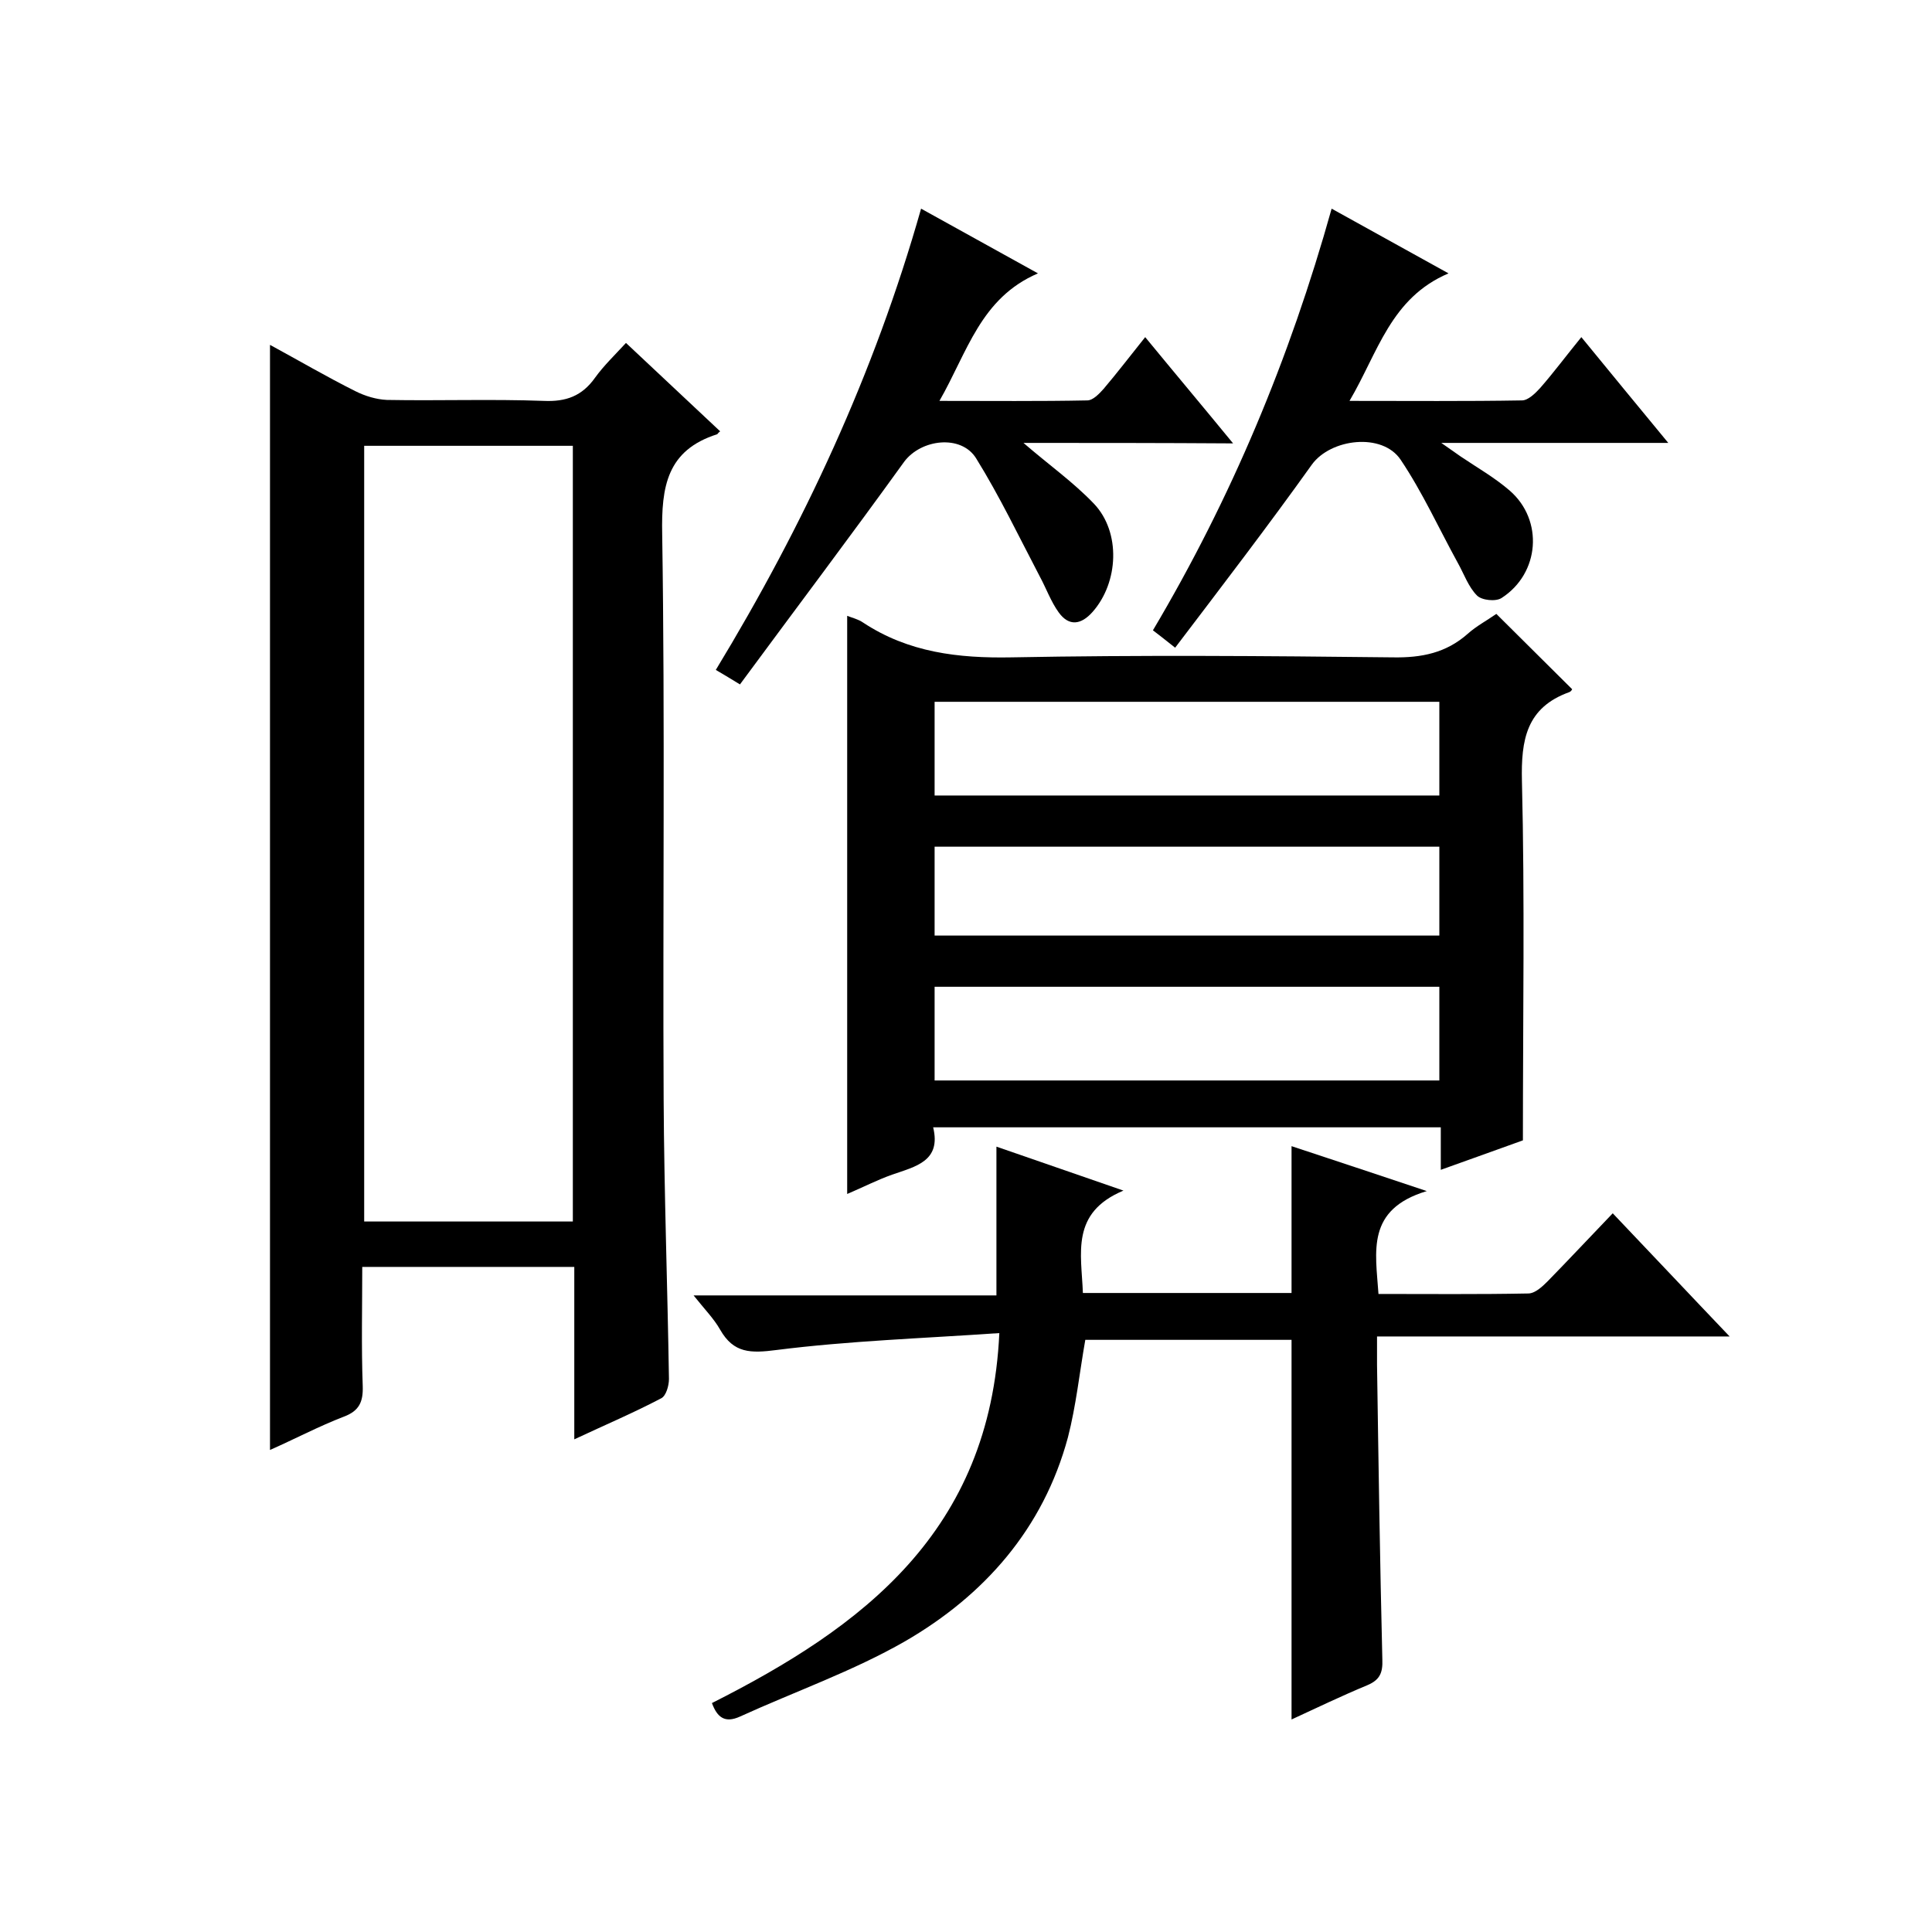
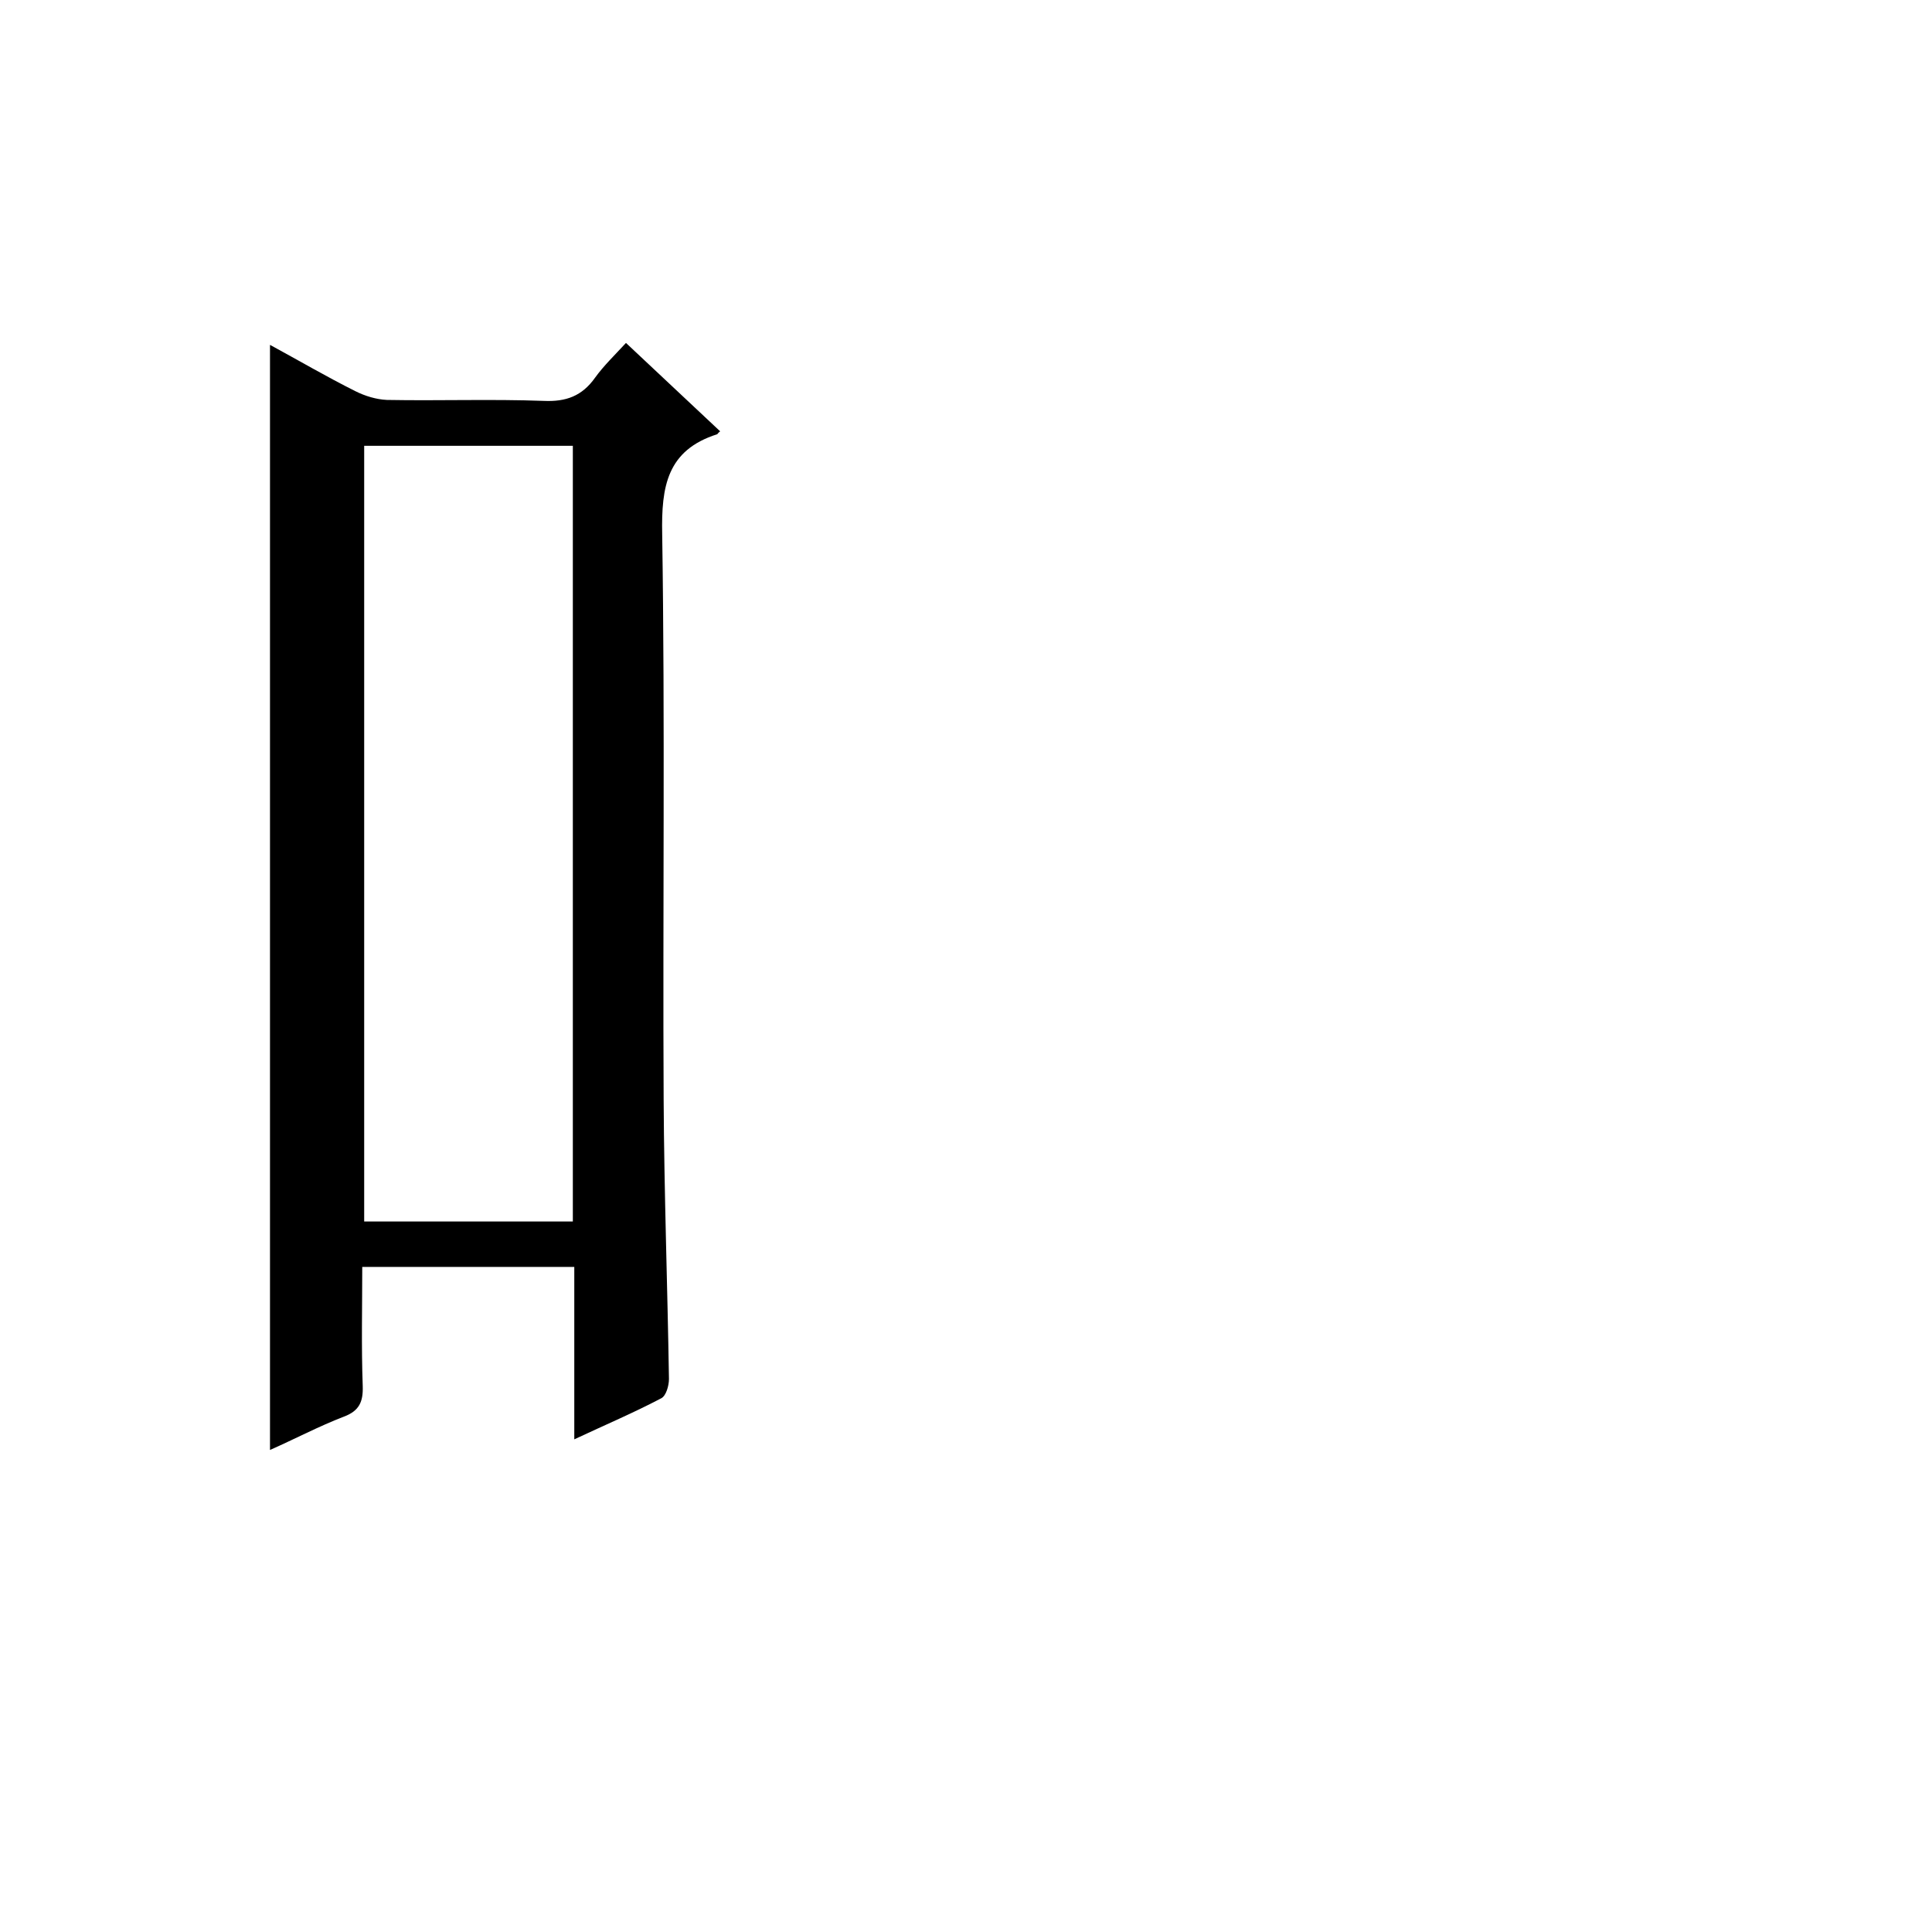
<svg xmlns="http://www.w3.org/2000/svg" enable-background="new 0 0 400 400" viewBox="0 0 400 400">
  <path d="m149.1 89.3c-.4.3-.5.5-.6.6-10.4 3.3-11.6 10.8-11.4 20.7.6 39 .1 78 .3 117 .1 19.3.8 38.6 1.1 57.9 0 1.4-.6 3.5-1.6 4-5.7 3-11.6 5.5-18 8.5 0-12.3 0-23.8 0-35.7-14.7 0-28.9 0-43.9 0 0 8.2-.2 16.5.1 24.7.1 3.2-.7 5.1-3.9 6.3-5.2 2-10.1 4.6-15.3 6.9 0-76.4 0-152.3 0-228.8 5.9 3.2 11.7 6.6 17.7 9.6 2 1 4.3 1.7 6.5 1.8 10.8.2 21.7-.2 32.5.2 4.6.2 7.9-1 10.6-4.8 1.8-2.5 4.1-4.7 6.4-7.2 6.7 6.3 13.1 12.3 19.5 18.3zm-30.5 163.6c0-53.9 0-107.2 0-160.6-14.6 0-28.9 0-43.2 0v160.6z" />
-   <path d="m309.8 127.1c5.4 5.4 10.6 10.5 15.7 15.6-.1.2-.3.5-.6.6-8.9 3.2-10 9.9-9.8 18.4.6 24.4.2 48.9.2 74.4-4.5 1.6-10.5 3.8-17 6.1 0-3.2 0-5.8 0-8.8-35.1 0-69.8 0-105.1 0 1.7 7-3.6 8.1-8.5 9.8-3.1 1.1-6 2.6-9.3 4 0-40.1 0-79.8 0-119.7 1 .4 2.3.7 3.3 1.4 9.4 6.2 19.7 7.4 30.7 7.2 26.3-.5 52.6-.3 79 0 5.9.1 11-.9 15.5-4.9 1.8-1.6 3.9-2.7 5.9-4.1zm-116.3 37.6h104.5c0-6.6 0-13 0-19.4-35 0-69.7 0-104.5 0zm0 59h104.5c0-6.6 0-13 0-19.4-35 0-69.7 0-104.5 0zm104.5-48.4c-34.9 0-69.6 0-104.5 0v18.4h104.5c0-6.3 0-12.3 0-18.4z" />
-   <path d="m206.9 276c-15.9 1.1-31.1 1.6-46.1 3.5-5.4.7-8.9.7-11.7-4.2-1.3-2.3-3.2-4.2-5.5-7.1h62.7c0-10.5 0-20.2 0-30.8 8.1 2.8 16.5 5.7 26.3 9.1-11 4.6-8.7 13-8.4 21.2h43.2c0-10 0-19.9 0-30.4 8.8 2.9 17.5 5.8 28 9.3-12.6 3.8-10.6 12.5-10 21.3 10.4 0 20.7.1 31-.1 1.4 0 2.9-1.4 4-2.5 4.4-4.5 8.7-9.1 13.5-14.1 8.2 8.6 15.8 16.7 24.2 25.5-24.7 0-48.5 0-73 0v5.9c.3 20.3.6 40.6 1.1 61 .1 2.7-.5 4.2-3.1 5.3-5.3 2.2-10.5 4.7-15.7 7.1 0-26.4 0-52.3 0-78.6-14.2 0-28.6 0-42.7 0-1.2 6.8-1.9 13.6-3.6 20.2-5.1 18.9-17.3 32.7-33.7 42.2-10.8 6.2-22.8 10.4-34.2 15.6-3.1 1.4-4.7.2-5.8-2.8 31.1-15.7 57.6-35.4 59.5-76.6z" />
-   <path d="m211.9 91.7c5.2 4.5 10.3 8.1 14.6 12.6 5.6 5.9 5.1 16.3-.3 22.4-2.4 2.7-4.9 3-7 .1-1.6-2.2-2.6-5-3.9-7.4-4.3-8.2-8.3-16.6-13.2-24.5-3.1-5-11.4-4-14.9.7-11.1 15.4-22.5 30.5-34 46.1-2.3-1.4-3.6-2.2-5-3 18.2-30 32.8-61.3 42.5-95.5 8.1 4.5 15.7 8.7 24.2 13.4-11.9 5.1-14.6 16.3-20.4 26.4 10.8 0 20.7.1 30.6-.1 1.2 0 2.5-1.4 3.4-2.4 2.8-3.3 5.4-6.7 8.6-10.7 6 7.3 11.8 14.2 18.2 22-14.9-.1-29-.1-43.4-.1z" />
-   <path d="m243.3 134.1c-2.4-1.9-3.4-2.7-4.6-3.6 16.2-27.3 28.3-56.2 37-87.3 8.1 4.5 15.7 8.7 24.2 13.4-12 5.1-14.6 16.4-20.5 26.4 12.5 0 24.1.1 35.7-.1 1.3 0 2.8-1.5 3.8-2.6 2.8-3.2 5.4-6.7 8.5-10.5 6 7.3 11.7 14.3 18 21.9-15.7 0-30.5 0-47 0 2.2 1.5 3.1 2.2 4 2.8 3.4 2.3 7.1 4.4 10.2 7.1 7 6.1 6.2 17.1-1.7 22.2-1.2.8-4.1.5-5.1-.5-1.8-1.8-2.7-4.5-4-6.8-3.9-7.1-7.3-14.6-11.8-21.3-3.8-5.7-14.5-4.4-18.4 1-9 12.6-18.5 25-28.3 37.9z" />
</svg>